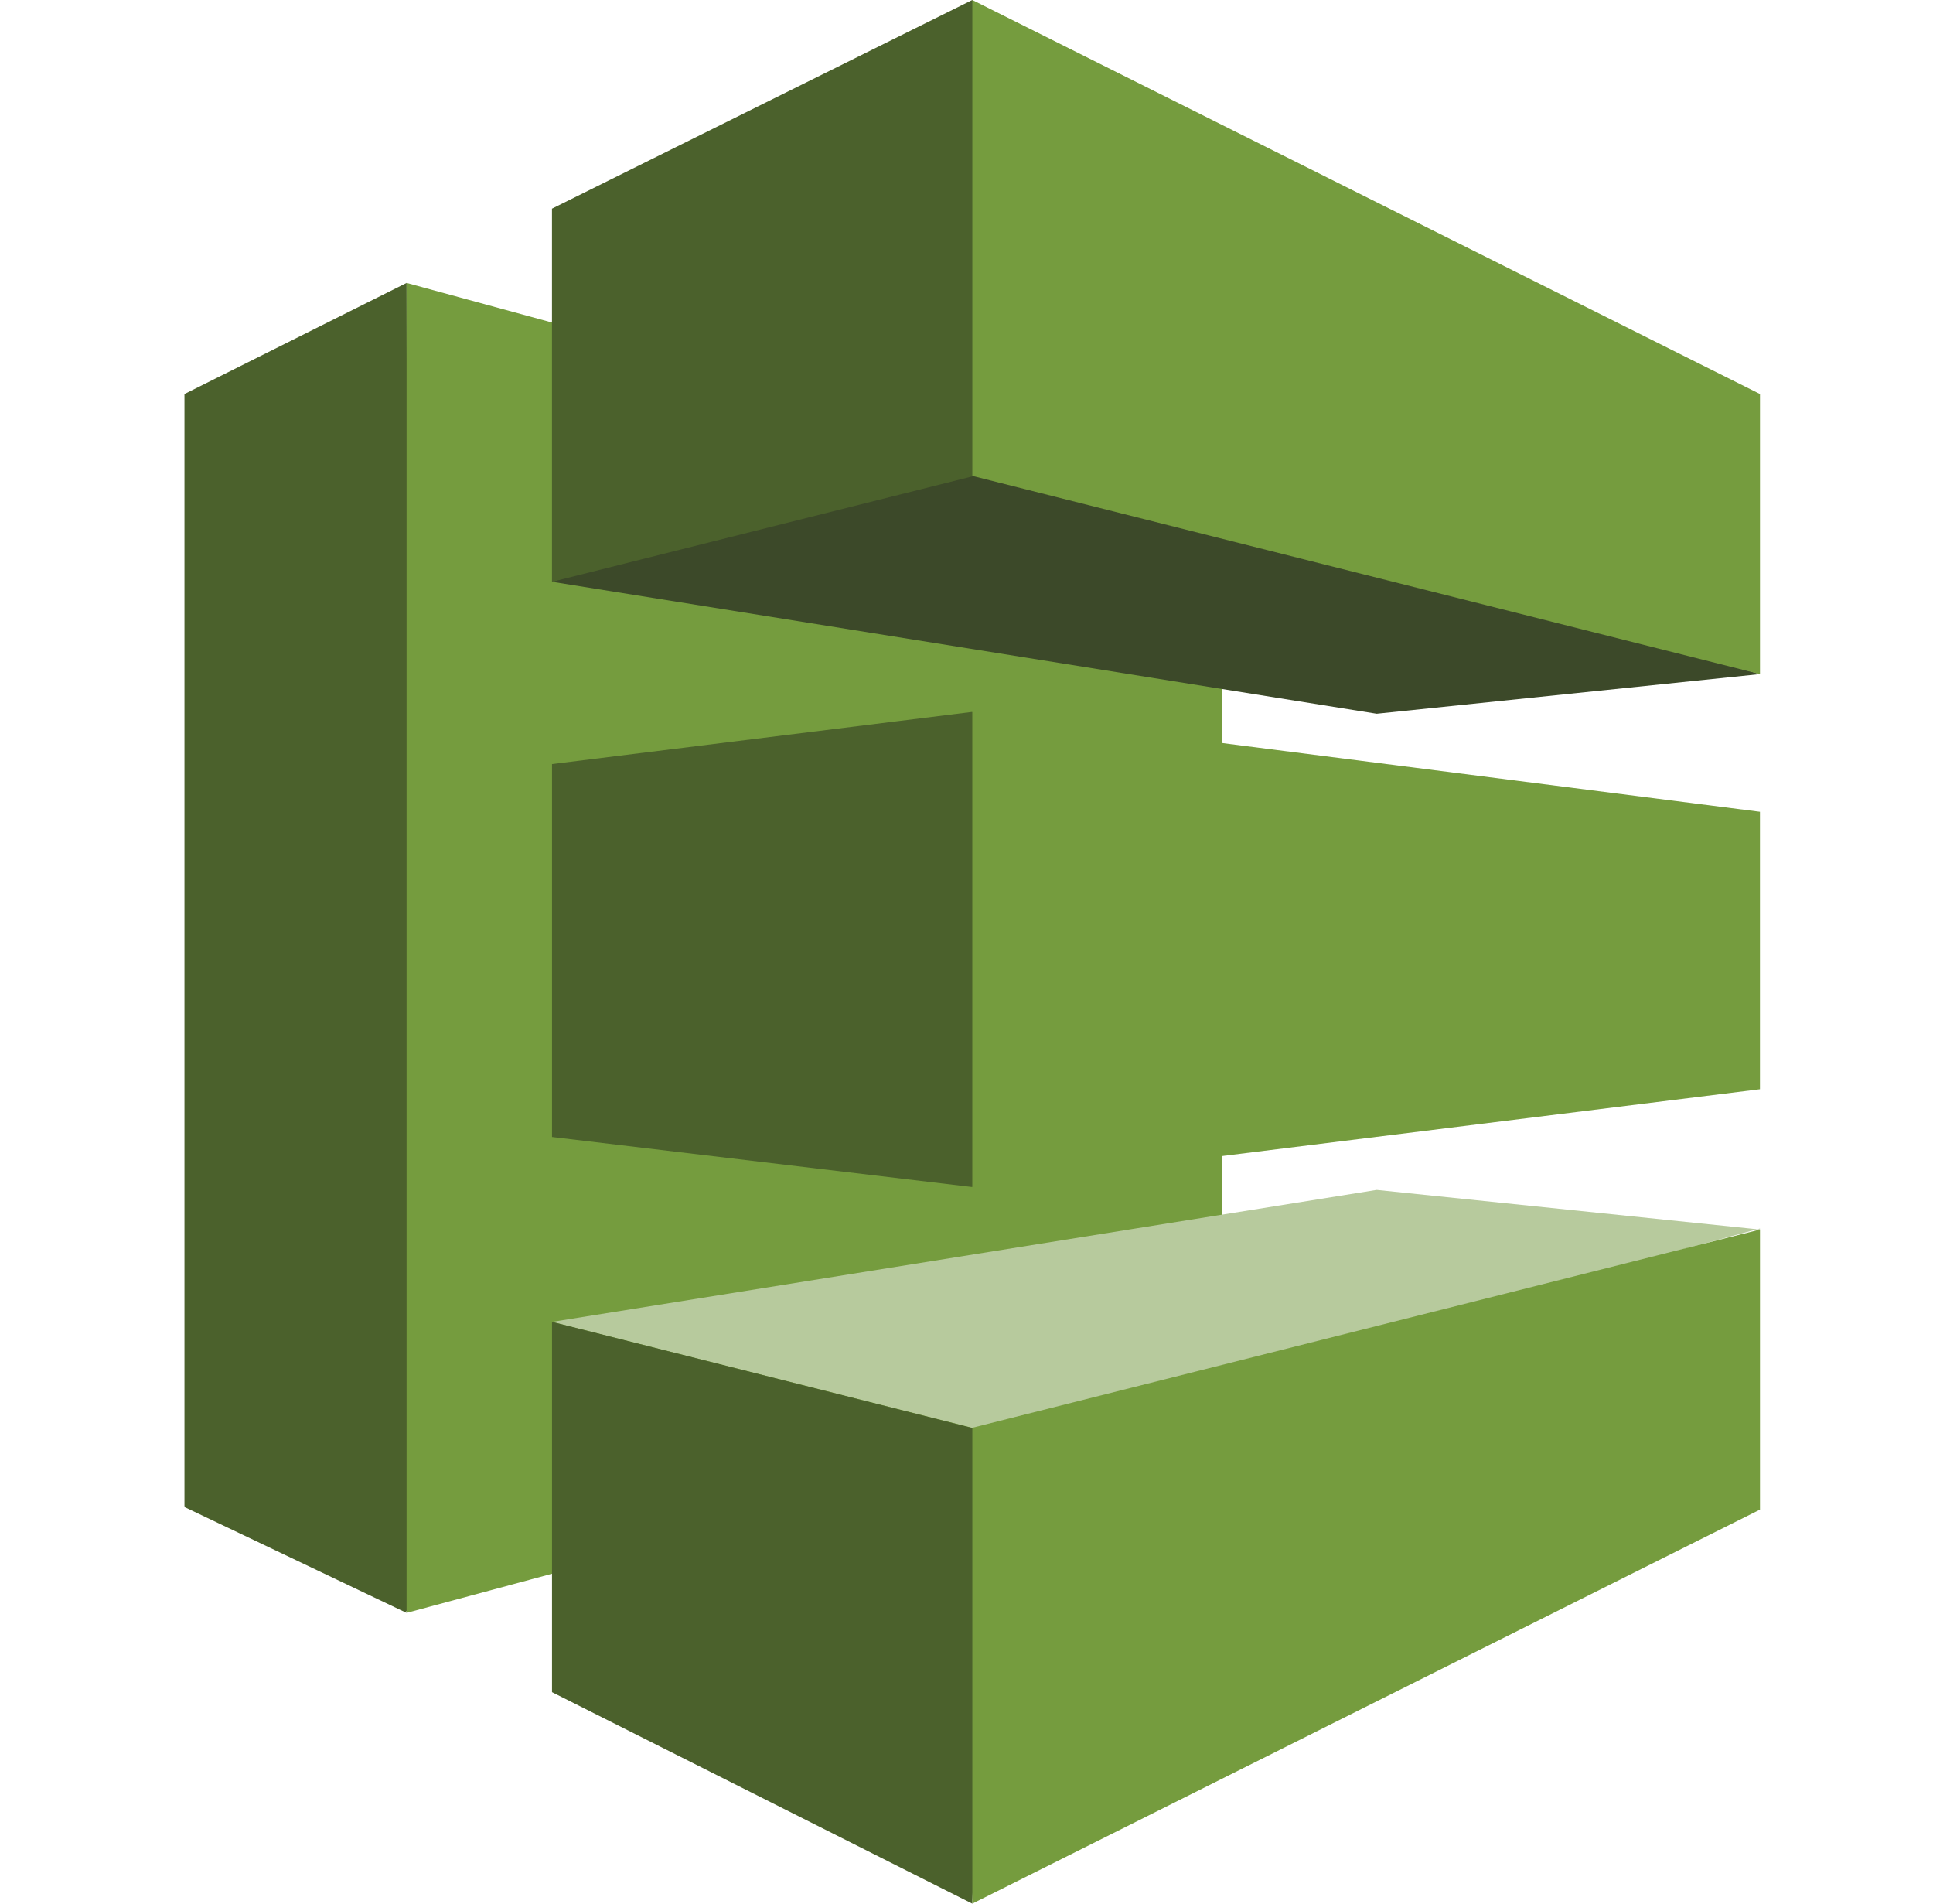
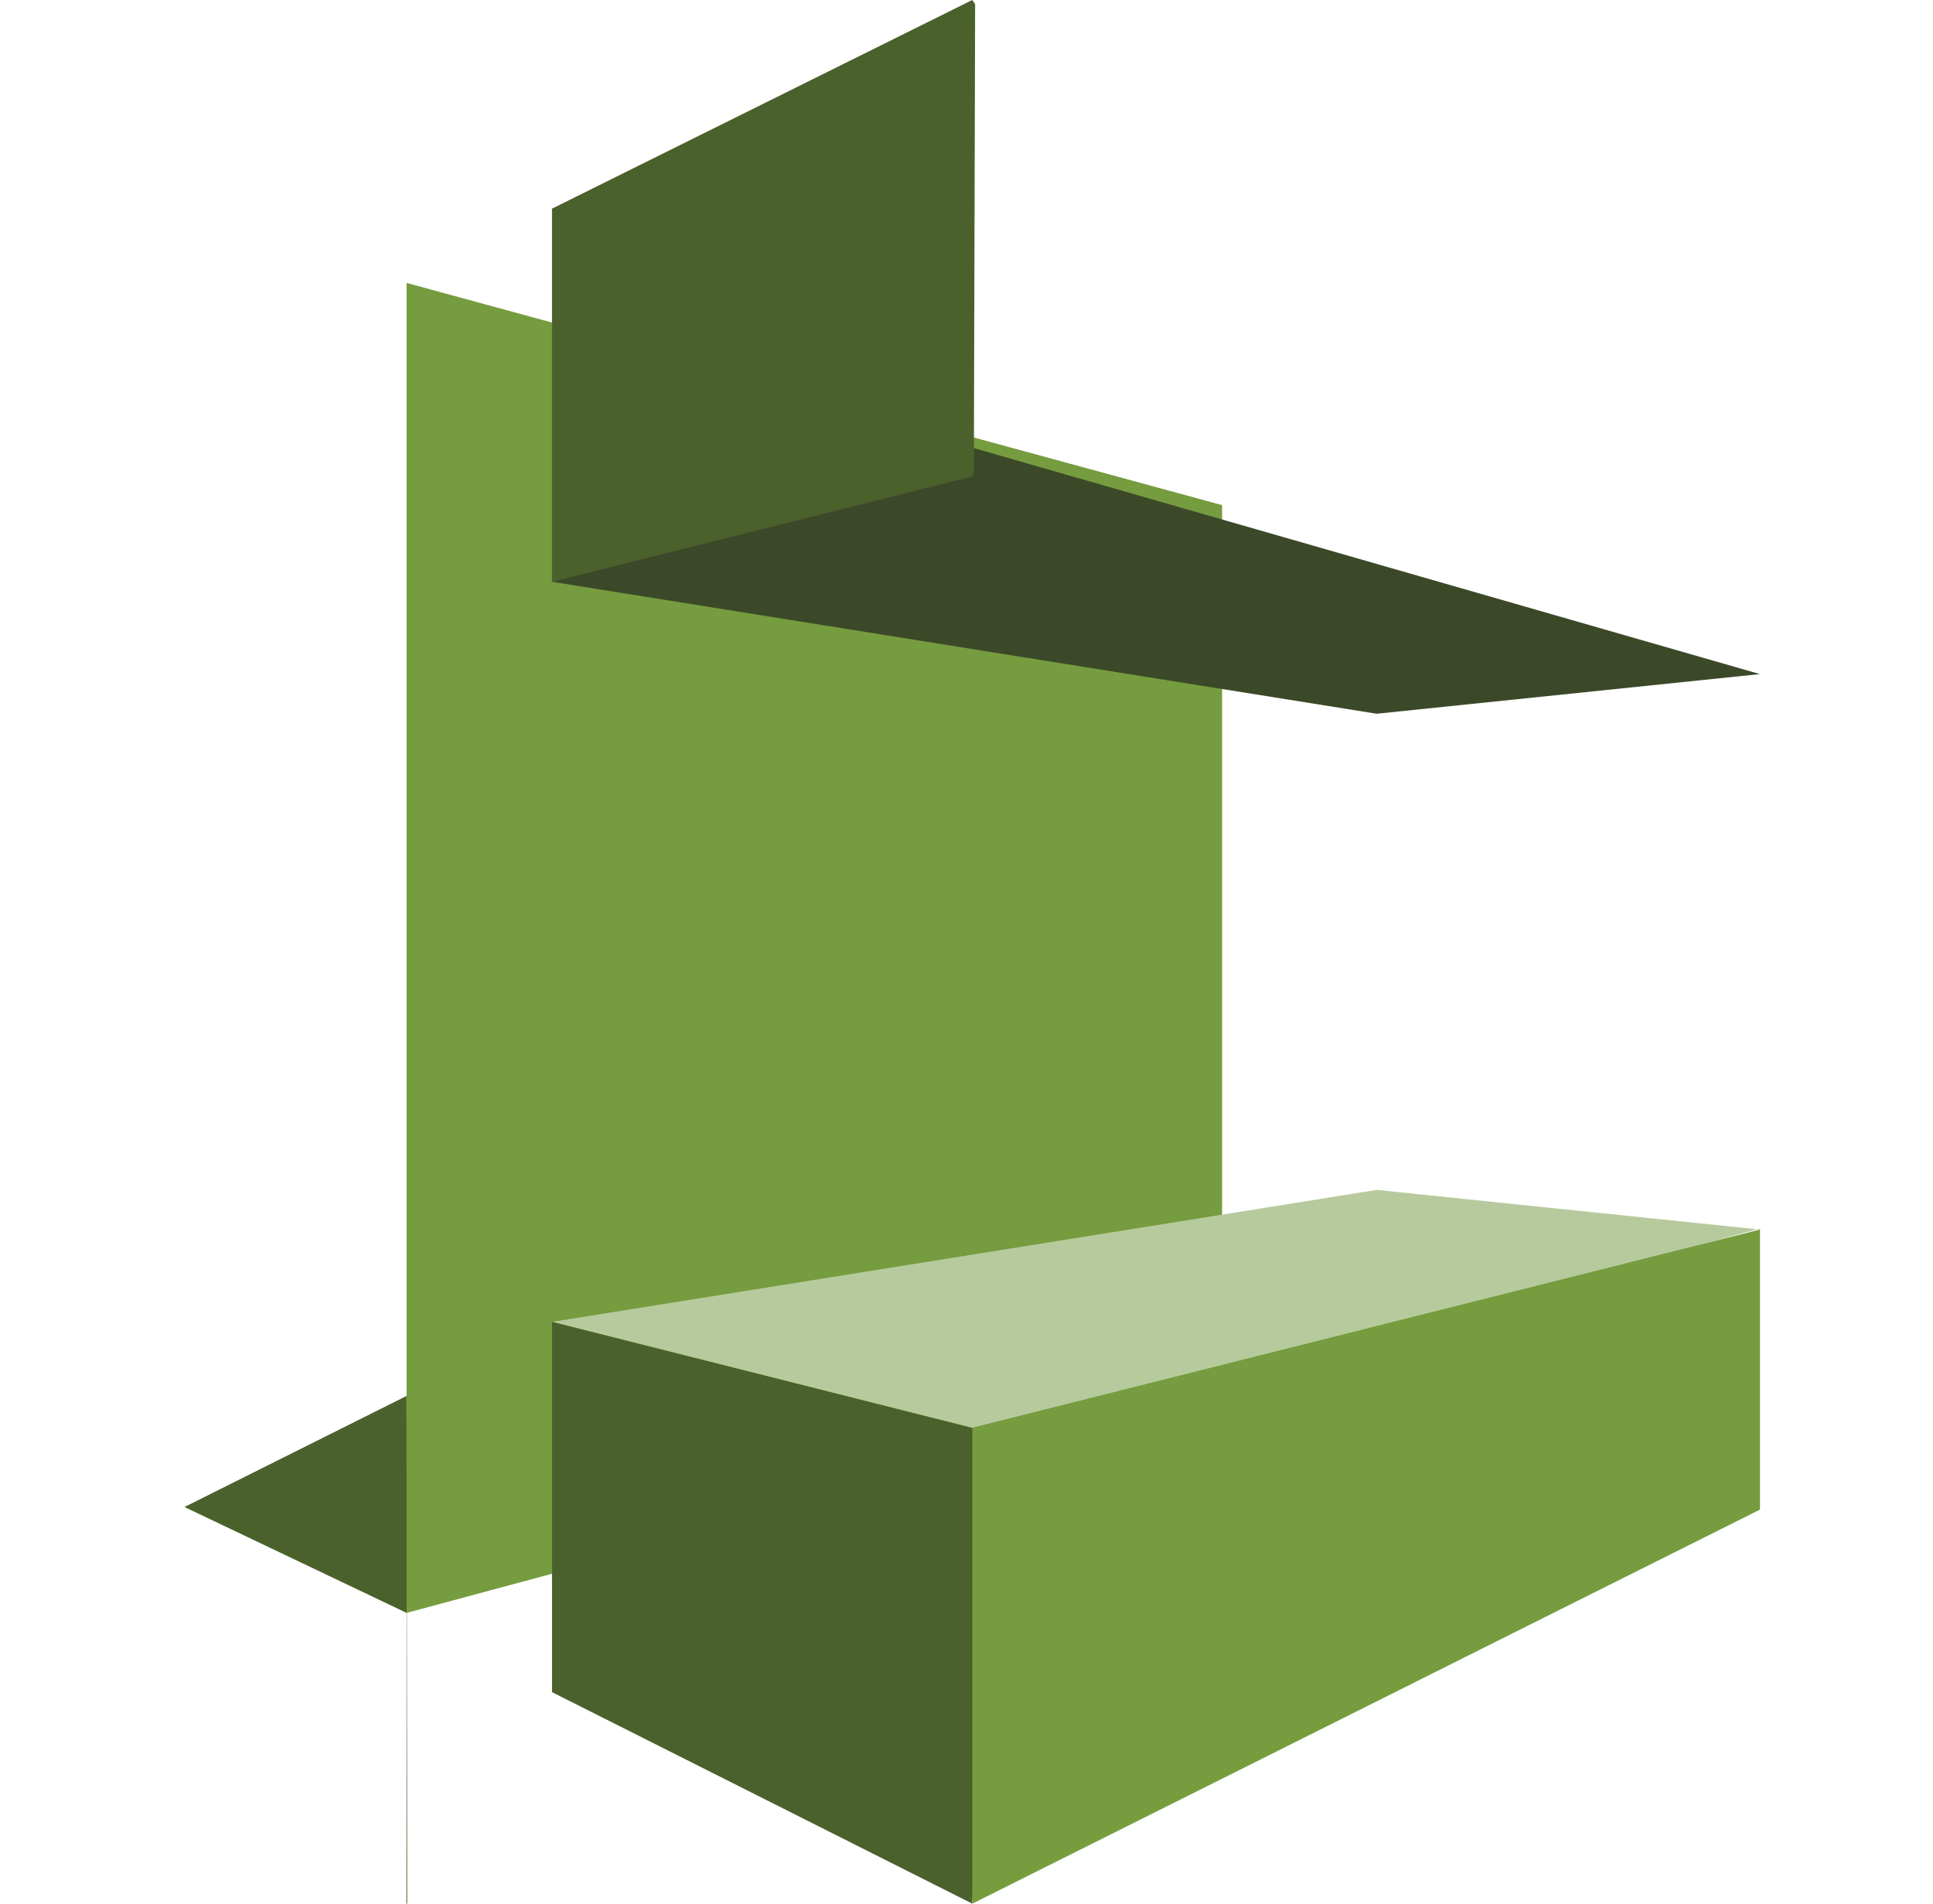
<svg xmlns="http://www.w3.org/2000/svg" width="65" height="64" fill="none">
  <g clip-path="url(#a)">
-     <path d="m13.673 54.225-7.47-3.56V13.247l7.47-3.735.052 44.599-.079.079" fill="#4B612C" />
+     <path d="m13.673 54.225-7.47-3.56l7.47-3.735.052 44.599-.079.079" fill="#4B612C" />
    <path d="m41.095 46.843-27.423 7.382V9.512l27.423 7.47v29.86Z" fill="#759C3E" />
-     <path d="m18.563 25.688 14.132-1.754.342.307v15.15l-.342.517-14.133-1.683V25.688Z" fill="#4B612C" />
    <path d="m59.18 22.663-12.887 1.333-27.73-4.436L32.52 15l26.66 7.663Z" fill="#3C4929" />
    <path d="m59.18 41.337-12.887-1.333-27.73 4.437 14.991 3.778 25.627-6.917" fill="#B7CA9D" />
    <path d="M18.563 56.89 32.694 64l.596-15.842-14.728-3.717V56.89Z" fill="#4B612C" />
    <path d="M59.18 50.753 32.696 64V48l26.486-6.663v9.416Z" fill="#759C3E" />
    <path d="M18.563 7.014 32.694 0l.096.14-.043 15.781-.053.096-14.133 3.543V7.014Z" fill="#4B612C" />
-     <path d="m59.18 36.62-26.485 3.288v-16l26.486 3.384v9.328Zm0-13.957L32.696 16V0l26.486 13.247v9.416Z" fill="#759C3E" />
  </g>
  <defs>
    <clipPath id="a">
      <path fill="#fff" transform="translate(.203)" d="M0 0h64v64H0z" />
    </clipPath>
  </defs>
</svg>